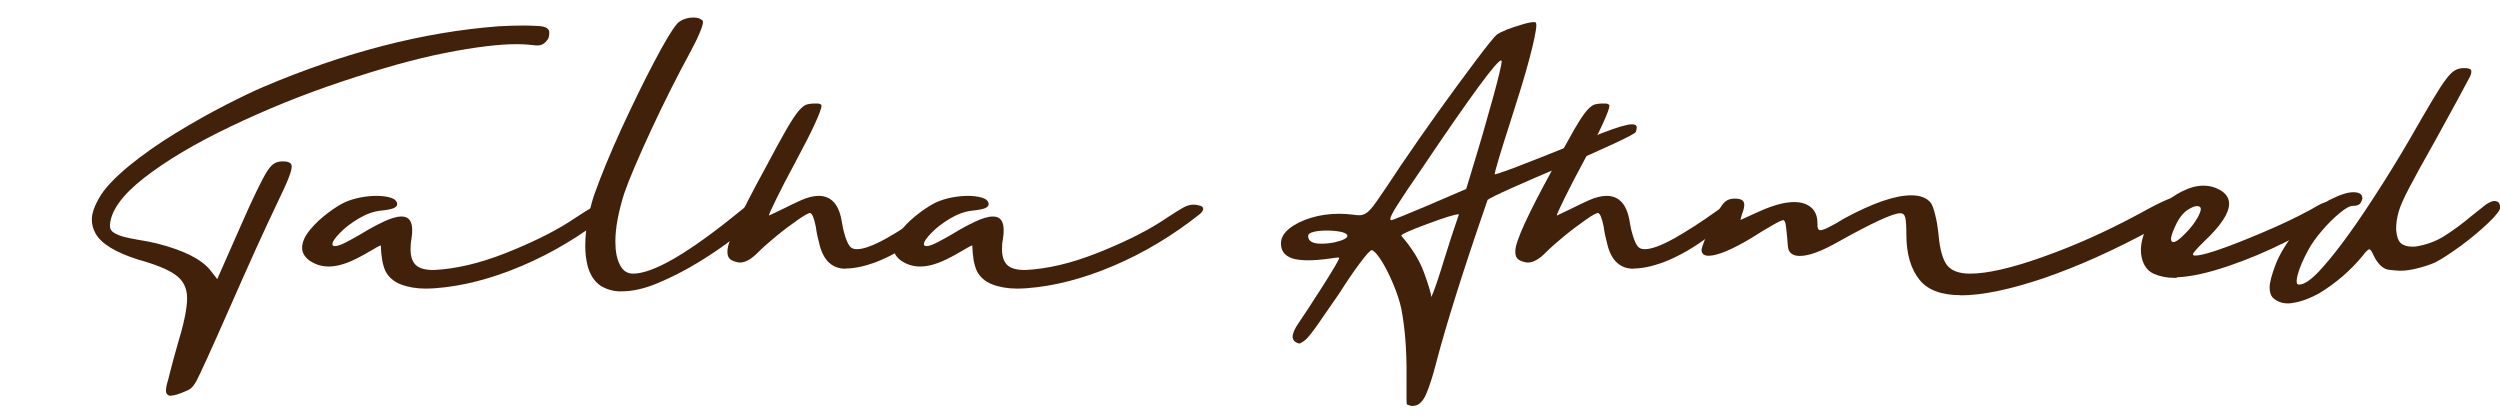
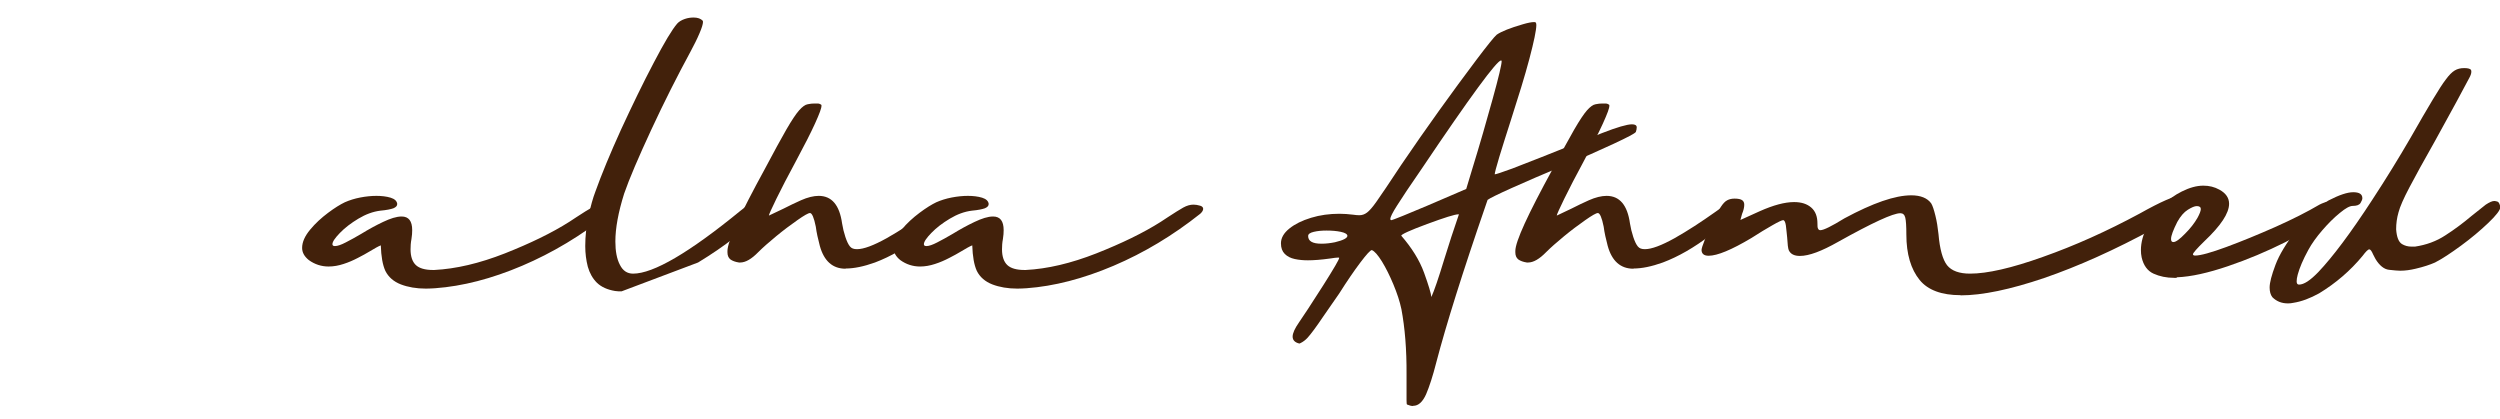
<svg xmlns="http://www.w3.org/2000/svg" width="136.95" height="22.98" viewBox="0 0 136.95 22.98" fill="none">
-   <path d="m9.36,21.68h-.07c-.13-.04-.2-.13-.2-.27,0-.15.04-.35.12-.6l.07-.28c.12-.49.27-1.03.44-1.63.35-1.15.53-2,.53-2.56s-.21-.97-.62-1.27c-.41-.3-1.09-.58-2.06-.85-1.24-.39-2.02-.87-2.33-1.42-.14-.25-.21-.51-.21-.78,0-.32.14-.73.42-1.21.28-.49.81-1.05,1.59-1.7.78-.64,1.65-1.25,2.6-1.83.95-.58,1.86-1.09,2.72-1.53.86-.44,1.55-.77,2.07-.99,4.47-1.9,8.77-3.01,12.89-3.32.5-.03.95-.04,1.35-.04.17,0,.41,0,.73.02.32.01.52.06.6.16.06.04.09.11.09.21,0,.03,0,.1-.02.2-.01.1-.08.21-.19.32-.12.12-.26.18-.43.18h-.06c-.34-.04-.7-.07-1.09-.07-.98,0-2.29.16-3.91.48-1.63.32-3.51.85-5.67,1.57s-4.19,1.55-6.11,2.47c-1.92.92-3.49,1.85-4.71,2.8-1.22.95-1.84,1.82-1.88,2.62,0,.17.07.3.22.39s.33.17.57.23c.23.06.5.11.78.16.32.05.65.11.98.19,1.46.37,2.44.85,2.94,1.46l.39.5,1.23-2.79c.37-.84.67-1.51.91-2s.43-.86.58-1.1c.15-.24.3-.39.43-.46.13-.07.27-.1.44-.1.33,0,.49.09.49.28,0,.12-.05.32-.16.6-.1.28-.33.77-.66,1.46-.67,1.4-1.51,3.25-2.52,5.55-1.07,2.43-1.7,3.81-1.88,4.14-.12.21-.22.34-.31.41-.09.07-.19.12-.31.16l-.04.02c-.33.14-.57.21-.71.21Z" style="fill:#42210b;" />
  <path d="m23.33,15.81c-.52,0-.98-.08-1.37-.23s-.68-.4-.85-.74c-.15-.33-.23-.79-.25-1.4-.15.06-.34.17-.59.32-.2.12-.43.25-.67.37-.25.13-.5.24-.78.33-.27.09-.55.14-.82.14-.4,0-.76-.12-1.08-.35-.25-.2-.37-.42-.37-.67,0-.32.15-.65.44-1s.62-.65.98-.92c.36-.27.67-.46.92-.58.25-.11.53-.2.84-.26.31-.06.61-.09.89-.09s.55.03.78.1c.22.07.34.18.36.34,0,.11-.07.18-.21.24-.14.05-.37.1-.71.13-.41.05-.81.2-1.21.44-.4.24-.74.5-1.01.78s-.41.48-.41.62c0,.07.05.1.14.1.14,0,.34-.07.59-.2.26-.13.54-.29.85-.47.39-.24.79-.46,1.19-.65s.74-.3,1.02-.3c.39,0,.58.25.58.75,0,.14-.01.3-.04.48-.04.21-.05.4-.05.57,0,.39.1.68.29.86.19.18.51.27.94.27h.07c1.18-.06,2.47-.36,3.87-.91,1.39-.55,2.57-1.12,3.53-1.73l.38-.25c.37-.24.65-.42.85-.53.2-.11.38-.16.56-.16.11,0,.23.02.37.06.1.03.16.09.16.17s-.05.17-.16.27c-1.5,1.19-3.08,2.14-4.75,2.85s-3.26,1.12-4.76,1.23c-.17.01-.33.02-.48.02Z" style="fill:#42210b;" />
-   <path d="m34.05,15.96c-.13,0-.25,0-.36-.02-.42-.07-.75-.22-.99-.45-.24-.24-.4-.53-.5-.88-.09-.35-.14-.73-.14-1.13,0-.55.06-1.1.18-1.65s.24-.98.37-1.32c.34-.95.81-2.09,1.41-3.41.61-1.32,1.2-2.54,1.79-3.66.58-1.11,1.01-1.83,1.29-2.15.1-.11.24-.19.41-.25.17-.06.33-.08.49-.08.22,0,.39.06.5.18,0,.01.01.03.01.06,0,.11-.06.32-.19.62-.13.31-.3.65-.5,1.02-.71,1.31-1.43,2.73-2.14,4.26-.71,1.53-1.21,2.7-1.49,3.51-.32,1.02-.48,1.89-.48,2.62,0,.53.08.96.25,1.28.16.32.4.48.72.48,1.11,0,3.08-1.15,5.89-3.45.3-.24.49-.38.56-.43.07-.05.14-.07.21-.07.1,0,.19.05.27.14s.11.19.11.29c0,.25-.49.76-1.48,1.54-.6.47-1.26.92-2,1.37s-1.47.82-2.21,1.13-1.4.45-1.97.45Z" style="fill:#42210b;" />
+   <path d="m34.05,15.96c-.13,0-.25,0-.36-.02-.42-.07-.75-.22-.99-.45-.24-.24-.4-.53-.5-.88-.09-.35-.14-.73-.14-1.13,0-.55.06-1.1.18-1.65s.24-.98.37-1.32c.34-.95.81-2.09,1.41-3.41.61-1.32,1.2-2.54,1.79-3.66.58-1.11,1.01-1.83,1.29-2.15.1-.11.24-.19.41-.25.17-.06.33-.08.49-.08.22,0,.39.06.5.18,0,.01.01.03.01.06,0,.11-.06.32-.19.62-.13.31-.3.65-.5,1.02-.71,1.31-1.43,2.73-2.14,4.26-.71,1.53-1.21,2.7-1.49,3.51-.32,1.02-.48,1.89-.48,2.62,0,.53.08.96.25,1.28.16.32.4.48.72.48,1.11,0,3.08-1.15,5.89-3.45.3-.24.49-.38.56-.43.07-.05.14-.07.21-.07.1,0,.19.05.27.14s.11.19.11.29c0,.25-.49.76-1.48,1.54-.6.47-1.26.92-2,1.37Z" style="fill:#42210b;" />
  <path d="m46.32,14.72c-.71,0-1.18-.42-1.41-1.25-.1-.38-.18-.73-.22-1.05-.1-.5-.21-.75-.32-.75-.09,0-.32.13-.69.39-.37.26-.76.55-1.16.88s-.73.62-.98.87c-.37.38-.7.57-.99.57h-.07c-.2-.03-.36-.09-.47-.17-.11-.09-.16-.22-.16-.39v-.07c0-.52.69-2.01,2.04-4.48.5-.95.9-1.67,1.19-2.18.29-.5.53-.86.7-1.05s.33-.31.47-.33c.13-.03.26-.04.38-.04.03,0,.08,0,.16,0s.15.03.21.08v.04c.01.12-.11.44-.35.97-.24.53-.59,1.21-1.04,2.05-.45.83-.81,1.53-1.08,2.08-.27.56-.41.86-.41.92l.8-.38c.33-.17.65-.32.96-.46.36-.16.69-.24.97-.24.71,0,1.14.5,1.28,1.51.04.25.1.5.18.74s.16.41.25.52.21.15.39.15c.36,0,.9-.2,1.62-.6.71-.4,1.46-.89,2.25-1.45l.21-.15c.2-.12.39-.18.58-.18.15,0,.27.02.36.07.03.02.05.05.05.08,0,.07-.06.17-.19.32-.23.27-.66.65-1.29,1.14-.89.68-1.76,1.18-2.61,1.5-.61.22-1.15.33-1.61.33Z" style="fill:#42210b;" />
  <path d="m55.73,15.81c-.52,0-.98-.08-1.37-.23s-.68-.4-.85-.74c-.15-.33-.23-.79-.25-1.4-.15.06-.34.17-.59.32-.2.12-.43.25-.67.37-.25.13-.5.24-.78.33-.27.09-.55.14-.82.14-.4,0-.76-.12-1.08-.35-.25-.2-.37-.42-.37-.67,0-.32.15-.65.44-1s.62-.65.98-.92c.36-.27.67-.46.92-.58.25-.11.53-.2.84-.26.31-.06.61-.09.89-.09s.55.03.78.1c.22.07.34.18.36.34,0,.11-.07.18-.21.24-.14.05-.37.1-.71.13-.41.05-.81.2-1.21.44-.4.24-.74.5-1.01.78s-.41.48-.41.62c0,.07.05.1.14.1.14,0,.34-.07.59-.2.26-.13.54-.29.85-.47.39-.24.79-.46,1.19-.65s.74-.3,1.02-.3c.39,0,.58.25.58.75,0,.14-.01.3-.04.48-.04.21-.05.4-.05.57,0,.39.1.68.29.86.19.18.51.27.94.27h.07c1.18-.06,2.47-.36,3.87-.91,1.39-.55,2.57-1.12,3.53-1.73l.38-.25c.37-.24.65-.42.85-.53.2-.11.38-.16.56-.16.11,0,.23.02.37.06.1.03.16.09.16.17s-.05.17-.16.27c-1.5,1.19-3.08,2.14-4.75,2.85s-3.26,1.12-4.76,1.23c-.17.01-.33.02-.48.02Z" style="fill:#42210b;" />
  <path d="m77.4,22.24c-.1,0-.2-.03-.32-.08-.02,0-.03-.08-.03-.24v-1.39c.01-1.38-.09-2.57-.28-3.59-.09-.43-.24-.88-.44-1.36s-.41-.9-.63-1.26c-.22-.35-.4-.56-.55-.62-.08,0-.29.23-.63.68-.34.45-.73,1.02-1.16,1.7l-.86,1.24c-.39.58-.68.97-.87,1.18-.12.13-.25.23-.4.3l-.05.02c-.25-.06-.37-.19-.37-.38s.12-.45.35-.78c.23-.33.67-1,1.32-2.02.59-.93.88-1.43.88-1.51,0-.02-.02-.02-.07-.02-.08,0-.22.02-.42.05-.5.07-.91.1-1.22.1-.25,0-.49-.02-.72-.07-.23-.05-.41-.14-.55-.28-.14-.14-.21-.33-.21-.58,0-.29.15-.56.46-.81.31-.25.7-.44,1.19-.59s1.01-.22,1.56-.22c.24,0,.48.02.74.05.13.02.24.03.35.03.15,0,.29-.05.42-.15.13-.1.3-.29.51-.59.27-.38.72-1.05,1.36-2.02,1.38-2.03,2.76-3.95,4.13-5.77.59-.78.96-1.24,1.1-1.36.26-.18.74-.37,1.43-.57.27-.08.48-.12.61-.12.05,0,.08,0,.1.03s.03.06.03.13c0,.28-.13.9-.38,1.85s-.6,2.07-1.02,3.38c-.25.78-.46,1.44-.63,2s-.25.88-.25.95c.07,0,.39-.11.97-.32.73-.28,2.11-.82,4.15-1.64l.76-.3c.82-.32,1.37-.48,1.64-.48.18,0,.26.06.26.17,0,.08-.02.16-.05.25-.05.08-.45.29-1.2.64-.75.35-1.67.76-2.77,1.22-1.11.45-2.05.86-2.83,1.21-.78.35-1.22.57-1.32.65l-.1.29c-1.27,3.68-2.17,6.55-2.71,8.61-.19.75-.38,1.33-.56,1.75-.19.42-.42.63-.7.63Zm-5.01-8.89c.25,0,.49-.03.74-.08.46-.11.68-.23.68-.35,0-.09-.12-.17-.36-.22-.24-.05-.5-.07-.78-.07-.26,0-.49.02-.7.07-.21.05-.31.12-.31.23,0,.28.24.42.73.42Zm3.84-1.29s.25-.08.63-.24c.39-.16.83-.34,1.32-.55.49-.21.94-.4,1.35-.58.41-.18.67-.29.79-.34l.32-1.06c.43-1.39.8-2.69,1.13-3.88.33-1.19.49-1.88.49-2.05,0-.03-.01-.05-.03-.05-.23,0-1.69,1.98-4.36,5.95-.65.94-1.09,1.6-1.34,2-.25.39-.37.64-.37.73,0,.04.02.07.06.07h.02Zm2.18,4.21c.15-.33.39-1.02.71-2.08.25-.8.51-1.62.8-2.45h-.03c-.19,0-.76.18-1.71.53s-1.42.57-1.42.64c.58.67,1,1.34,1.25,2.03.25.69.38,1.13.4,1.33Z" style="fill:#42210b;" />
  <path d="m89.48,14.72c-.71,0-1.18-.42-1.41-1.25-.1-.38-.18-.73-.22-1.05-.1-.5-.21-.75-.32-.75-.09,0-.32.13-.69.39-.37.26-.76.55-1.16.88s-.73.62-.98.87c-.37.38-.7.57-.99.57h-.07c-.2-.03-.36-.09-.47-.17-.11-.09-.16-.22-.16-.39v-.07c0-.52.69-2.01,2.04-4.48.5-.95.9-1.67,1.19-2.18.29-.5.53-.86.7-1.05s.33-.31.47-.33c.13-.03.26-.04.38-.04.03,0,.08,0,.16,0s.15.03.21.08v.04c.01.12-.11.44-.35.97-.24.53-.59,1.21-1.04,2.05-.45.83-.81,1.53-1.08,2.08-.27.56-.41.86-.41.92l.8-.38c.33-.17.65-.32.96-.46.36-.16.69-.24.97-.24.71,0,1.14.5,1.28,1.51.04.25.1.5.18.74s.16.41.25.52.21.15.39.15c.36,0,.9-.2,1.62-.6.71-.4,1.46-.89,2.25-1.45l.21-.15c.2-.12.39-.18.58-.18.15,0,.27.02.36.07.03.02.05.05.05.08,0,.07-.06.17-.19.32-.23.27-.66.65-1.29,1.14-.89.68-1.76,1.18-2.61,1.5-.61.22-1.15.33-1.61.33Z" style="fill:#42210b;" />
  <path d="m107.4,16.17c-1.04,0-1.79-.28-2.24-.83-.48-.59-.73-1.42-.73-2.49,0-.46-.02-.77-.06-.93-.04-.16-.13-.24-.27-.24-.4,0-1.53.52-3.41,1.57-.9.51-1.59.77-2.09.77-.31,0-.51-.1-.61-.31-.04-.09-.07-.33-.09-.71-.02-.24-.05-.45-.07-.65-.03-.19-.08-.29-.15-.29-.06,0-.26.09-.59.28-.33.19-.72.42-1.15.7-1.09.65-1.87.97-2.34.97-.25,0-.38-.1-.39-.31,0-.08.06-.27.18-.57.12-.3.27-.63.44-.99.17-.36.32-.63.44-.81.12-.18.23-.3.35-.36.11-.06.25-.09.4-.09.2,0,.34.03.42.09s.11.14.11.25c0,.14-.04.31-.12.5l-.09.33,1.06-.48c.74-.33,1.37-.5,1.88-.5.4,0,.71.1.94.3.23.2.34.49.34.88,0,.12,0,.21.03.27s.06.09.13.09c.18,0,.62-.22,1.32-.65,1.56-.84,2.77-1.26,3.66-1.26.51,0,.88.15,1.09.44.08.13.15.35.23.67.08.32.13.65.17,1.01.07.83.23,1.4.47,1.71.25.31.67.46,1.26.46.94,0,2.27-.3,4-.92,1.73-.61,3.49-1.4,5.29-2.37,1.16-.65,1.91-.98,2.25-.98.15,0,.25.05.32.16.04.07.06.14.06.21,0,.16-.14.35-.43.57-.28.22-.75.5-1.39.85-2.17,1.18-4.18,2.08-6.04,2.72-1.86.63-3.39.95-4.58.95Z" style="fill:#42210b;" />
  <path d="m119.23,15.22h-.13c-.42,0-.8-.08-1.13-.23-.33-.15-.55-.45-.65-.89-.03-.13-.04-.27-.04-.41,0-.41.12-.85.36-1.31.48-.88,1.11-1.51,1.88-1.89.42-.21.81-.32,1.18-.32.32,0,.61.07.88.22.35.19.53.45.53.77,0,.52-.45,1.2-1.35,2.05-.42.41-.63.65-.63.72,0,.04.04.07.12.07.29,0,.87-.16,1.71-.47s1.74-.68,2.69-1.1c.94-.42,1.75-.83,2.41-1.22.18-.09.32-.14.42-.14.04,0,.08,0,.12.02.08.04.12.12.12.22,0,.03-.01.1-.03.2-.02.1-.12.24-.28.41-.49.4-1.23.85-2.23,1.35-1,.5-2.04.94-3.13,1.31-1.09.37-2.02.58-2.8.61Zm-.17-1.96c.13,0,.34-.15.64-.46.28-.28.51-.57.68-.87.12-.22.18-.38.18-.48s-.07-.16-.22-.16c-.12,0-.28.07-.49.2-.21.13-.4.35-.58.67-.22.44-.34.75-.34.93,0,.12.04.17.13.17Z" style="fill:#42210b;" />
  <path d="m125.33,16.62c-.34,0-.62-.11-.85-.34-.1-.13-.15-.31-.15-.53,0-.27.11-.68.32-1.24.21-.56.6-1.2,1.16-1.92.56-.72,1.14-1.26,1.75-1.61.58-.3,1.03-.45,1.35-.45.34,0,.5.11.5.33,0,.07-.04.15-.1.26-.07.11-.21.16-.43.16-.16,0-.4.13-.71.39-.32.26-.63.57-.95.94-.32.37-.58.73-.77,1.08-.29.53-.48.98-.58,1.35-.04.15-.06.27-.06.37,0,.12.04.18.13.18.27,0,.62-.23,1.07-.7.76-.8,1.75-2.11,2.94-3.94.76-1.16,1.46-2.3,2.11-3.42.97-1.7,1.6-2.76,1.91-3.16.18-.25.35-.42.5-.51.15-.09.32-.13.52-.13.22,0,.35.04.38.12,0,.02.01.05.01.08,0,.09-.04.21-.12.35-.32.61-.94,1.76-1.87,3.44-.63,1.11-1.1,1.97-1.41,2.56-.31.59-.51,1.04-.59,1.35-.09.31-.13.62-.13.93.03.42.13.69.32.81.15.09.32.14.53.14h.18c.61-.09,1.17-.29,1.67-.62.5-.32.98-.68,1.43-1.06.27-.22.53-.42.78-.62.2-.13.35-.2.47-.2.03,0,.08.01.16.03.08.02.13.12.17.3,0,.16-.22.45-.66.87-.44.42-.94.84-1.5,1.25s-1.03.72-1.42.92c-.27.12-.63.24-1.06.34-.29.07-.57.11-.85.11-.13,0-.34-.02-.61-.05s-.52-.23-.74-.59l-.13-.25c-.08-.19-.15-.28-.21-.28-.07,0-.19.12-.37.36-.67.81-1.46,1.49-2.38,2.05-.49.27-.96.45-1.42.52-.09.02-.18.03-.27.03Z" style="fill:#42210b;" />
</svg>